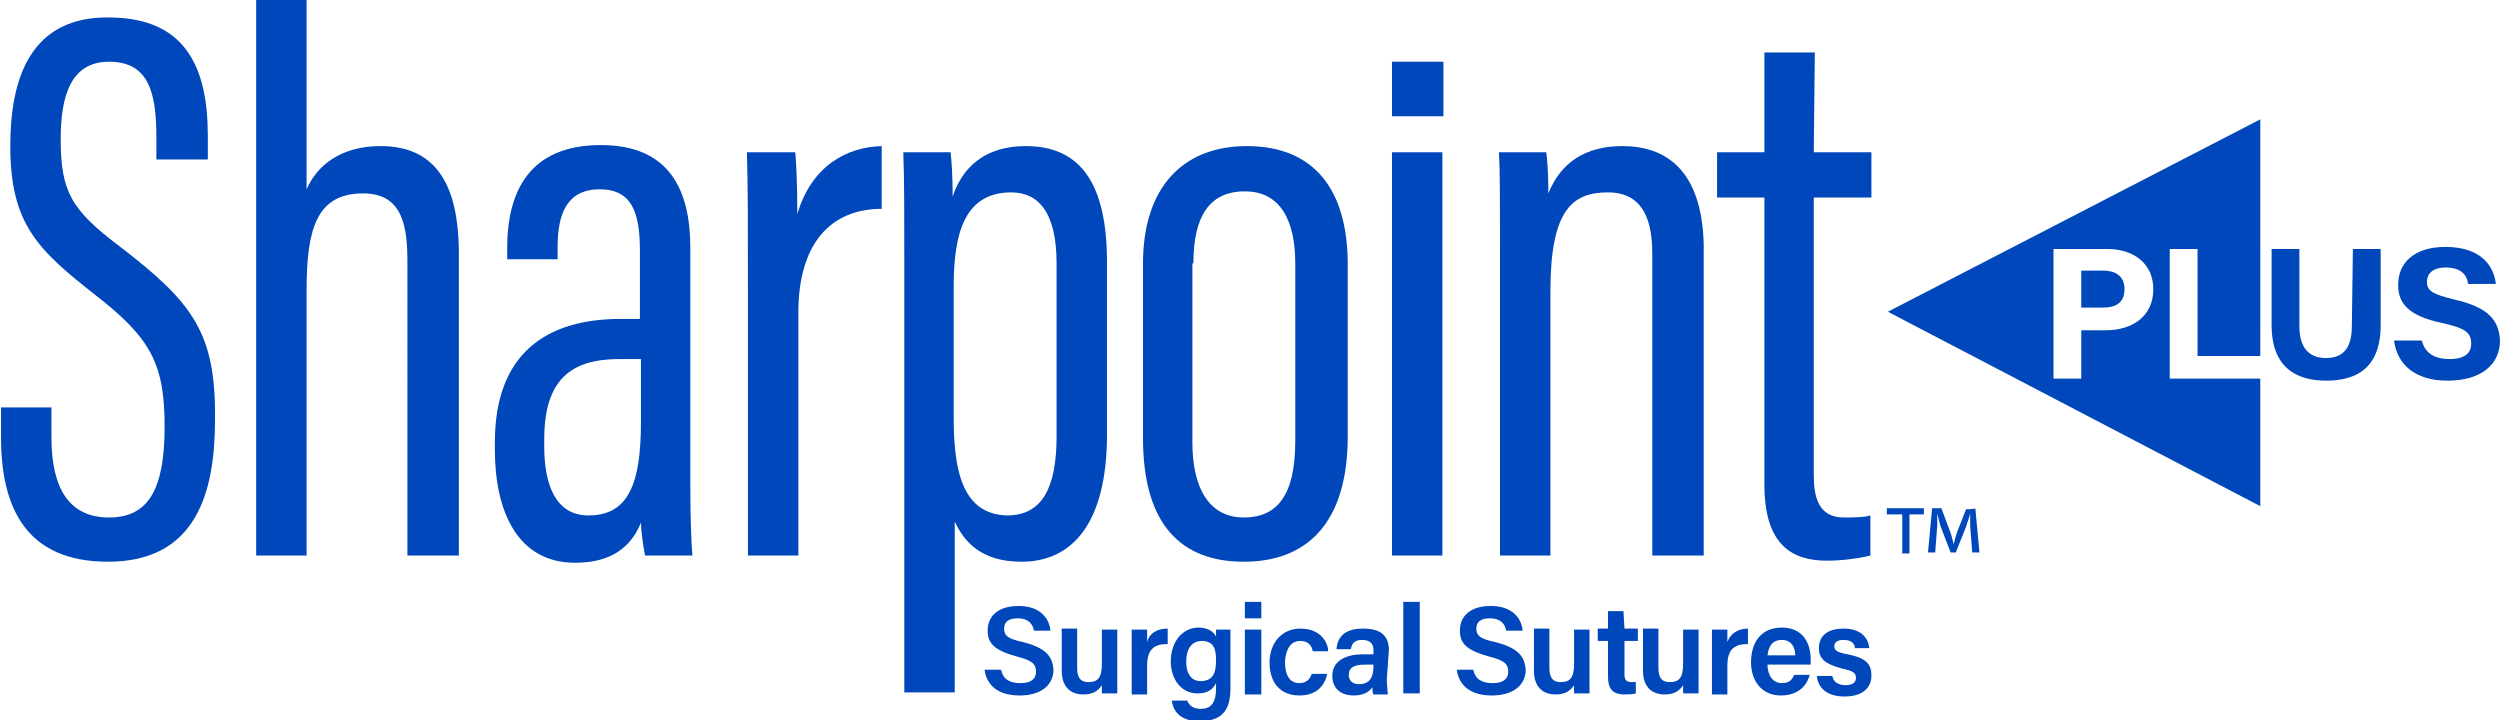
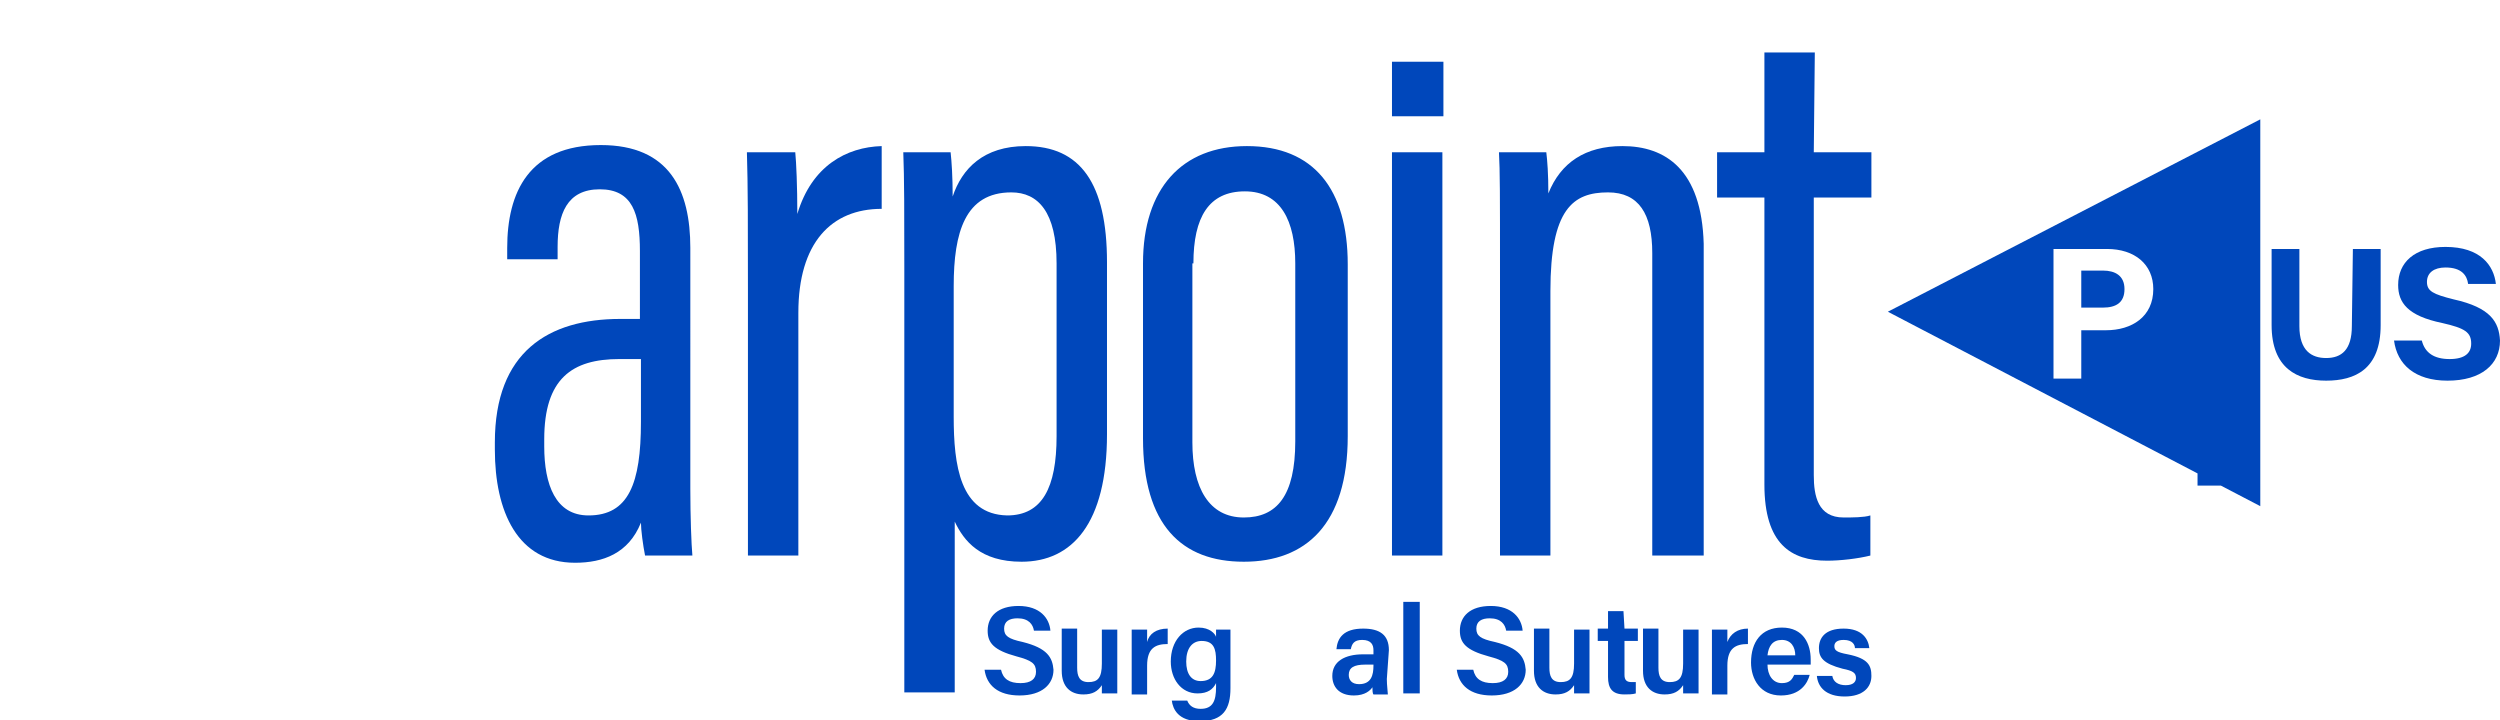
<svg xmlns="http://www.w3.org/2000/svg" version="1.1" id="Layer_1" x="0px" y="0px" width="243px" height="70px" viewBox="0 0 243 70" style="enable-background:new 0 0 243 70;" xml:space="preserve">
  <style type="text/css">
	.st0{fill-rule:evenodd;clip-rule:evenodd;fill:#0047BB;}
	.st1{fill:#0047BB;}
</style>
  <g id="Layer_4">
    <g>
-       <path class="st0" d="M191.1,49.5l-0.9,2.3c-0.1,0.3-0.2,0.7-0.3,1.1h0c-0.1-0.4-0.2-0.8-0.3-1.1l-0.9-2.4h-0.9l-0.4,4.3h0.7    l0.2-2.6c0-0.4,0-0.8,0-1.2h0c0.1,0.4,0.2,0.8,0.3,1.2l1,2.6h0.5l1-2.5c0.1-0.4,0.3-0.8,0.4-1.3h0c0,0.4,0,0.8,0,1.2l0.2,2.6h0.7    l-0.4-4.3C192,49.5,191.1,49.5,191.1,49.5z M183.5,50h1.4v3.8h0.7V50h1.4v-0.6h-3.6V50z M11.7,24c-4.8-3.6-5.8-5.4-5.8-10.5    c0-4.2,1-7.5,4.7-7.5c3.8,0,4.6,2.9,4.6,7.3v2.2h5v-2.3c0-6.7-2.2-11.4-9.4-11.5C2.9,1.5,1,7.7,1,14.2c0,7.6,2.7,10.1,8.3,14.5    c5.4,4.2,6.7,6.7,6.7,12.8s-1.6,8.8-5.4,8.8c-3.8,0-5.6-2.7-5.6-7.8v-2.9H0.1v2.9c0,6.8,2.4,12.1,10.4,12.1    c8.5,0,10.4-6.6,10.4-13.8C21,32.3,18.7,29.4,11.7,24L11.7,24z M37,14.2c-3.9,0-6.2,1.9-7.2,4.2V0h-4.9v54h4.9V28.2    c0-6,1-9.4,5.5-9.4c3.9,0,4.3,3.3,4.3,6.7V54h5V24.2C44.5,18.6,42.8,14.2,37,14.2z" />
      <path class="st1" d="M67.1,24.1c0-5.6-2-10-8.7-10c-7,0-9.1,4.6-9.1,10v1.1h4.9v-1.2c0-3.2,0.9-5.6,4.1-5.6c3.2,0,3.9,2.4,3.9,6    V31h-1.9c-7,0-12.2,3.2-12.2,12v0.7c0,6,2.2,11,7.8,11c2.7,0,5.2-0.9,6.4-3.9c0,0.7,0.2,2.2,0.4,3.2h4.6c-0.1-1.1-0.2-3.8-0.2-6.5    L67.1,24.1L67.1,24.1L67.1,24.1z M62.3,41c0,6-1.2,9.1-5.1,9.1c-3.2,0-4.3-3-4.3-6.7v-0.7c0-5.9,2.7-7.8,7.3-7.8h2.1    C62.3,35,62.3,41,62.3,41z" />
      <path class="st0" d="M77.5,20.8c0-2.7-0.1-5-0.2-6h-4.7c0.1,3.3,0.1,7,0.1,13.4V54h4.9V30.4c0-6.8,3.2-10.1,8.1-10.1v-6.1    C82.3,14.3,78.9,16.1,77.5,20.8L77.5,20.8L77.5,20.8z" />
      <path class="st1" d="M107.6,42.2V25.5c0-7.7-2.6-11.3-7.9-11.3c-4.1,0-6.2,2.2-7.1,4.9c0-1.9-0.1-3.4-0.2-4.3h-4.6    c0.1,2.5,0.1,6,0.1,11.3v41.2h4.9V50.7c0.9,1.9,2.5,3.9,6.5,3.9C104.2,54.6,107.6,50.9,107.6,42.2z M92.7,40.5V27.8    c0-5.2,1.1-9.1,5.6-9.1c2.6,0,4.4,1.9,4.4,6.9v16.8c0,5-1.4,7.7-4.8,7.7C93.3,50,92.7,45.2,92.7,40.5z M120.9,54.6    c6,0,10.1-3.6,10.1-12.2V25.7c0-7.3-3.3-11.5-9.8-11.5c-6.3,0-10.1,4.1-10.1,11.4v17C111.1,51.1,114.9,54.6,120.9,54.6z M116,25.6    c0-4.5,1.5-7,5-7c3.5,0,4.9,2.9,4.9,7v17.3c0,5.3-1.8,7.4-5,7.4c-3.4,0-5-2.9-5-7.3V25.6z" />
      <path class="st0" d="M135.3,14.8h4.9V54h-4.9V14.8z M157.7,14.2c-3.6,0-6,1.6-7.2,4.6c0-1.9-0.1-3.2-0.2-4h-4.6    c0.1,1.9,0.1,4,0.1,11.9V54h4.9V28.3c0-8,2.2-9.6,5.6-9.6c3,0,4.3,2.1,4.3,5.9V54h5V23.7C165.4,16.5,161.9,14.2,157.7,14.2    L157.7,14.2z M176.4,5.1h-4.9v9.7h-4.6v4.4h4.6v27.9c0,5.8,2.6,7.4,6.1,7.4c1.3,0,3-0.2,4.2-0.5v-3.9c-0.6,0.2-1.8,0.2-2.6,0.2    c-2.5,0-2.9-2.1-2.9-4.1V19.2h5.6v-4.4h-5.6L176.4,5.1L176.4,5.1z M135.3,6h5v5.3h-5V6z M99.4,62.4c-1.4-0.3-1.8-0.6-1.8-1.3    c0-0.7,0.5-1,1.3-1c1.1,0,1.5,0.6,1.6,1.2h1.6c-0.1-1.2-1-2.4-3.1-2.4c-2,0-3,1-3,2.4c0,1.2,0.6,1.9,2.8,2.5    c1.5,0.4,1.9,0.7,1.9,1.5c0,0.7-0.5,1.1-1.5,1.1c-1.1,0-1.7-0.4-1.9-1.3h-1.6c0.2,1.5,1.3,2.5,3.4,2.5c2.2,0,3.3-1.1,3.3-2.5    C102.3,63.9,101.8,63,99.4,62.4L99.4,62.4z M108.6,61.2h-1.5v3.3c0,1.4-0.4,1.8-1.3,1.8c-0.9,0-1.1-0.6-1.1-1.4v-3.8h-1.5v4.1    c0,1.6,0.9,2.3,2.1,2.3c0.9,0,1.4-0.3,1.8-0.9c0,0.3,0,0.6,0,0.8h1.5c0-0.5,0-1.2,0-1.8L108.6,61.2L108.6,61.2L108.6,61.2z     M111.5,62.4c0-0.4,0-0.8,0-1.2h-1.5c0,0.5,0,1,0,1.7v4.6h1.5v-2.8c0-1.7,0.8-2.1,2-2.1v-1.5C112.4,61.1,111.7,61.6,111.5,62.4    L111.5,62.4z" />
      <path class="st1" d="M118.2,61.9c-0.1-0.3-0.6-0.9-1.7-0.9c-1.5,0-2.7,1.3-2.7,3.3c0,1.7,1,3.1,2.6,3.1c1,0,1.5-0.4,1.8-1v0.4    c0,1.3-0.3,2.1-1.5,2.1c-0.7,0-1.1-0.3-1.3-0.8h-1.5c0.1,0.8,0.6,2,2.7,2c2.3,0,3-1.2,3-3.2V63c0-0.6,0-1.3,0-1.8h-1.4    C118.2,61.4,118.2,61.7,118.2,61.9z M116.7,66.2c-0.9,0-1.4-0.7-1.4-1.9c0-1.3,0.6-2,1.5-2c1.2,0,1.4,0.8,1.4,1.9    C118.2,65.4,117.9,66.2,116.7,66.2L116.7,66.2z" />
-       <path class="st0" d="M121,61.2h1.6v6.3H121V61.2z M121,58.5h1.6v1.6H121V58.5z M126.4,62.3c0.7,0,1.1,0.4,1.2,1h1.5    c0-0.7-0.6-2.2-2.7-2.2c-1.9,0-3,1.5-3,3.3c0,1.9,1,3.2,2.9,3.2c1.8,0,2.5-1.1,2.7-2.1h-1.5c-0.2,0.6-0.6,0.9-1.2,0.9    c-0.9,0-1.4-0.7-1.4-2.1C125,63,125.5,62.3,126.4,62.3z" />
      <path class="st1" d="M135,63.2c0-1.5-0.9-2.1-2.5-2.1c-1.9,0-2.5,0.9-2.6,2h1.4c0.1-0.5,0.3-0.9,1.1-0.9c0.9,0,1.1,0.5,1.1,1v0.4    h-1c-1.8,0-3,0.7-3,2.1c0,1,0.6,1.9,2.1,1.9c1.1,0,1.6-0.5,1.8-0.8c0,0.2,0,0.6,0.1,0.7h1.4c0-0.2-0.1-0.9-0.1-1.5L135,63.2    C135,63.2,135,63.2,135,63.2z M133.5,64.7c0,0.9-0.2,1.8-1.4,1.8c-0.7,0-1-0.4-1-0.9c0-0.7,0.5-1,1.6-1h0.8V64.7z" />
      <path class="st0" d="M136.4,58.5h1.6v8.9h-1.6V58.5z M145.3,62.4c-1.4-0.3-1.8-0.6-1.8-1.3c0-0.7,0.5-1,1.3-1    c1.1,0,1.5,0.6,1.6,1.2h1.6c-0.1-1.2-1-2.4-3.1-2.4c-2,0-3,1-3,2.4c0,1.2,0.6,1.9,2.8,2.5c1.5,0.4,1.9,0.7,1.9,1.5    c0,0.7-0.5,1.1-1.5,1.1c-1.1,0-1.7-0.4-1.9-1.3h-1.6c0.2,1.5,1.3,2.5,3.4,2.5c2.2,0,3.3-1.1,3.3-2.5    C148.2,63.9,147.7,63,145.3,62.4z M154.5,61.2H153v3.3c0,1.4-0.4,1.8-1.3,1.8c-0.9,0-1.1-0.6-1.1-1.4v-3.8h-1.5v4.1    c0,1.6,0.9,2.3,2.1,2.3c0.9,0,1.4-0.3,1.8-0.9c0,0.3,0,0.6,0,0.8h1.5c0-0.5,0-1.2,0-1.8C154.5,65.6,154.5,61.2,154.5,61.2z     M157.8,59.4h-1.5v1.7h-1v1.2h1v3.5c0,1.1,0.4,1.7,1.6,1.7c0.3,0,0.8,0,1.1-0.1v-1.1c-0.1,0-0.3,0-0.4,0c-0.5,0-0.7-0.2-0.7-0.7    v-3.3h1.3v-1.2h-1.3L157.8,59.4L157.8,59.4z M165.1,61.2h-1.5v3.3c0,1.4-0.4,1.8-1.3,1.8c-0.9,0-1.1-0.6-1.1-1.4v-3.8h-1.5v4.1    c0,1.6,0.9,2.3,2.1,2.3c0.9,0,1.4-0.3,1.8-0.9c0,0.3,0,0.6,0,0.8h1.5c0-0.5,0-1.2,0-1.8L165.1,61.2L165.1,61.2    C165.1,61.2,165.1,61.2,165.1,61.2z M167.9,62.4c0-0.4,0-0.8,0-1.2h-1.5c0,0.5,0,1,0,1.7v4.6h1.5v-2.8c0-1.7,0.8-2.1,2-2.1v-1.5    C168.9,61.1,168.2,61.6,167.9,62.4L167.9,62.4z" />
      <path class="st1" d="M173.2,61c-2,0-3,1.4-3,3.4c0,1.6,0.9,3.2,2.9,3.2c1.9,0,2.6-1.2,2.8-2h-1.5c-0.2,0.4-0.4,0.8-1.2,0.8    c-0.9,0-1.4-0.8-1.4-1.8h4.2c0-0.2,0-0.3,0-0.5C176,62.6,175.3,61,173.2,61L173.2,61z M171.8,63.7c0.1-0.9,0.5-1.5,1.4-1.5    c0.9,0,1.3,0.7,1.3,1.5H171.8L171.8,63.7z" />
      <path class="st0" d="M179.6,63.6c-1.1-0.2-1.3-0.4-1.3-0.8c0-0.3,0.2-0.6,0.9-0.6c0.9,0,1.1,0.5,1.1,0.8h1.4    c-0.1-0.9-0.7-1.9-2.5-1.9c-1.8,0-2.4,0.9-2.4,1.9c0,0.9,0.4,1.5,2.3,2c1,0.2,1.3,0.4,1.3,0.9c0,0.4-0.3,0.7-1,0.7    c-0.7,0-1.2-0.3-1.3-0.9h-1.5c0.1,1.1,0.9,2,2.7,2c1.8,0,2.6-0.9,2.6-2C181.9,64.7,181.6,64,179.6,63.6L179.6,63.6z" />
-       <path class="st1" d="M219.7,49.2V36.8h-8.8V24.2h2.7v10.4h6.1V11.6l-36.2,18.7L219.7,49.2L219.7,49.2z M204.8,24.2    c2.7,0,4.5,1.5,4.5,3.9c0,2.7-2.1,4-4.6,4h-2.4v4.7h-2.7V24.2H204.8z" />
+       <path class="st1" d="M219.7,49.2V36.8h-8.8h2.7v10.4h6.1V11.6l-36.2,18.7L219.7,49.2L219.7,49.2z M204.8,24.2    c2.7,0,4.5,1.5,4.5,3.9c0,2.7-2.1,4-4.6,4h-2.4v4.7h-2.7V24.2H204.8z" />
      <path class="st0" d="M206.5,28.1c0-1.3-0.9-1.8-2.1-1.8h-2.1v3.6h2.1C205.7,29.9,206.5,29.4,206.5,28.1z M228.6,31.7    c0,2.3-1,3.1-2.5,3.1c-1.4,0-2.6-0.7-2.6-3.1v-7.5h-2.7v7.4c0,4.2,2.5,5.4,5.3,5.4c2.8,0,5.3-1.1,5.3-5.4v-7.4h-2.7L228.6,31.7    L228.6,31.7z M238.5,29.1c-2-0.5-2.6-0.8-2.6-1.7c0-0.9,0.7-1.4,1.8-1.4c1.6,0,2.1,0.8,2.2,1.6h2.7c-0.2-1.8-1.5-3.6-4.9-3.6    c-3,0-4.6,1.5-4.6,3.7c0,1.7,0.9,3,4.3,3.7c2.2,0.5,2.8,0.9,2.8,2c0,0.9-0.6,1.5-2.1,1.5c-1.5,0-2.4-0.6-2.7-1.8h-2.7    c0.3,2.3,2,3.9,5.2,3.9c3.3,0,5.1-1.6,5.1-3.9C242.9,31.3,242.1,29.9,238.5,29.1L238.5,29.1L238.5,29.1z" />
    </g>
  </g>
</svg>